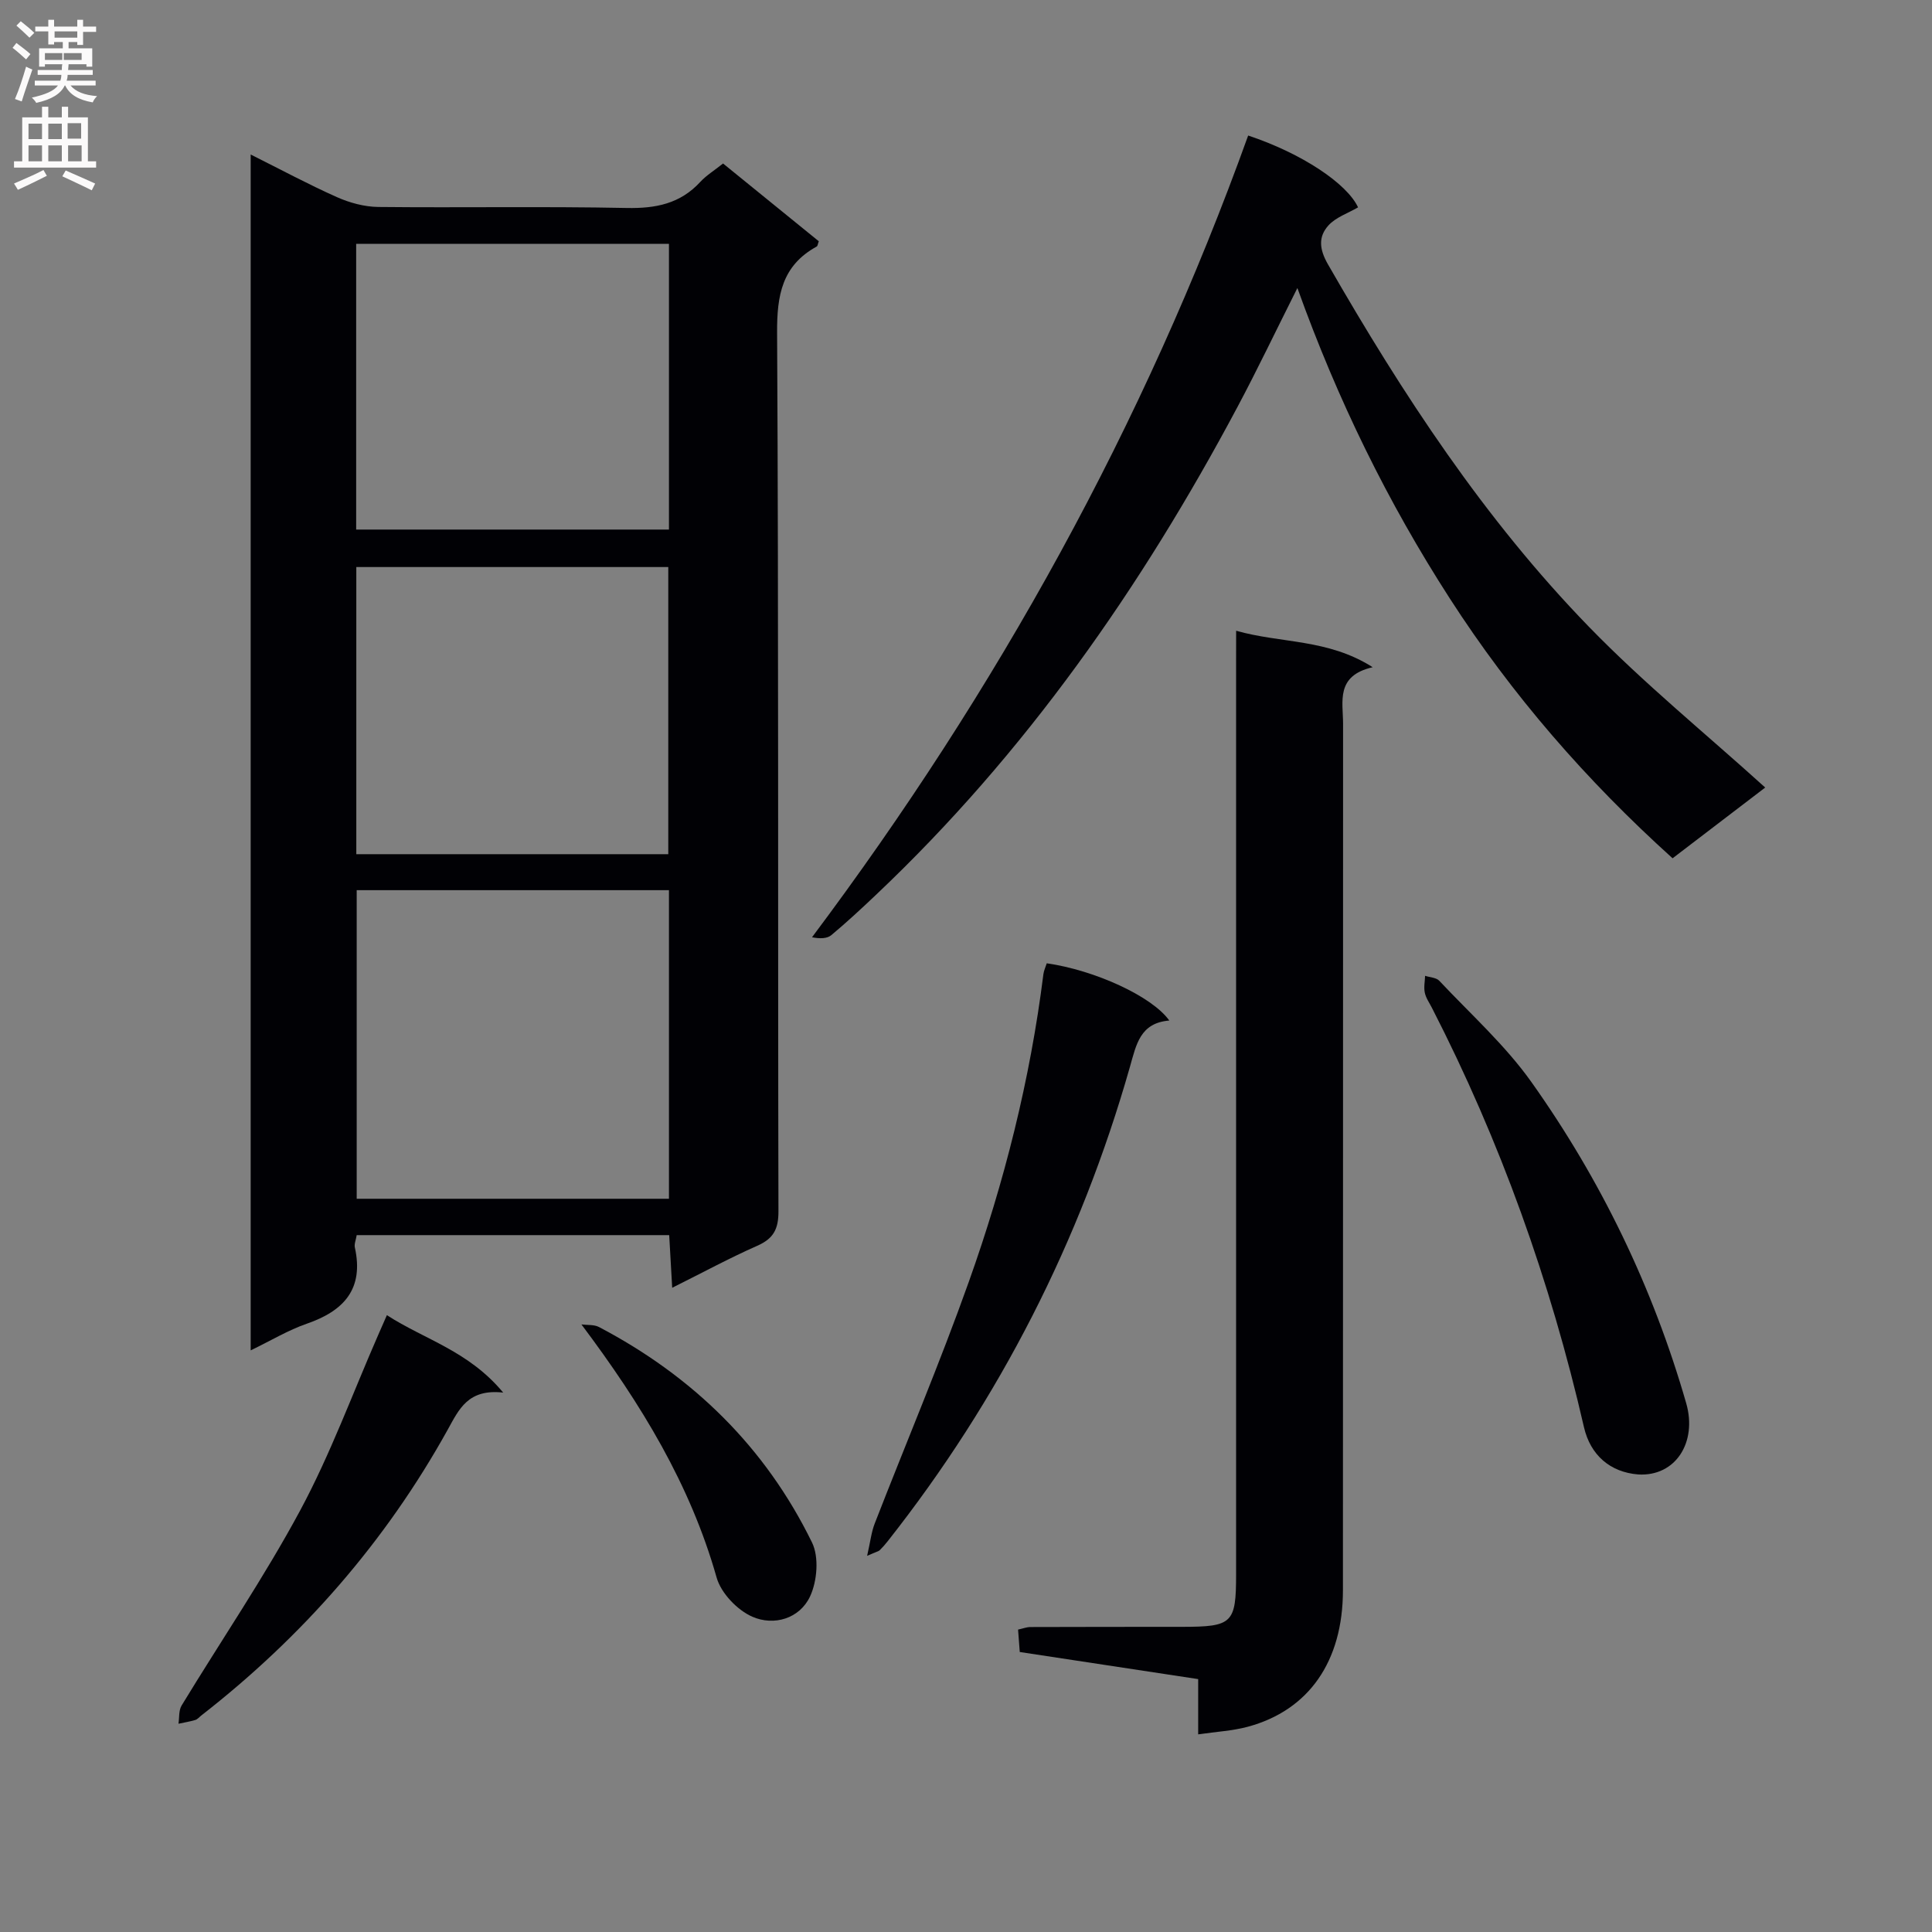
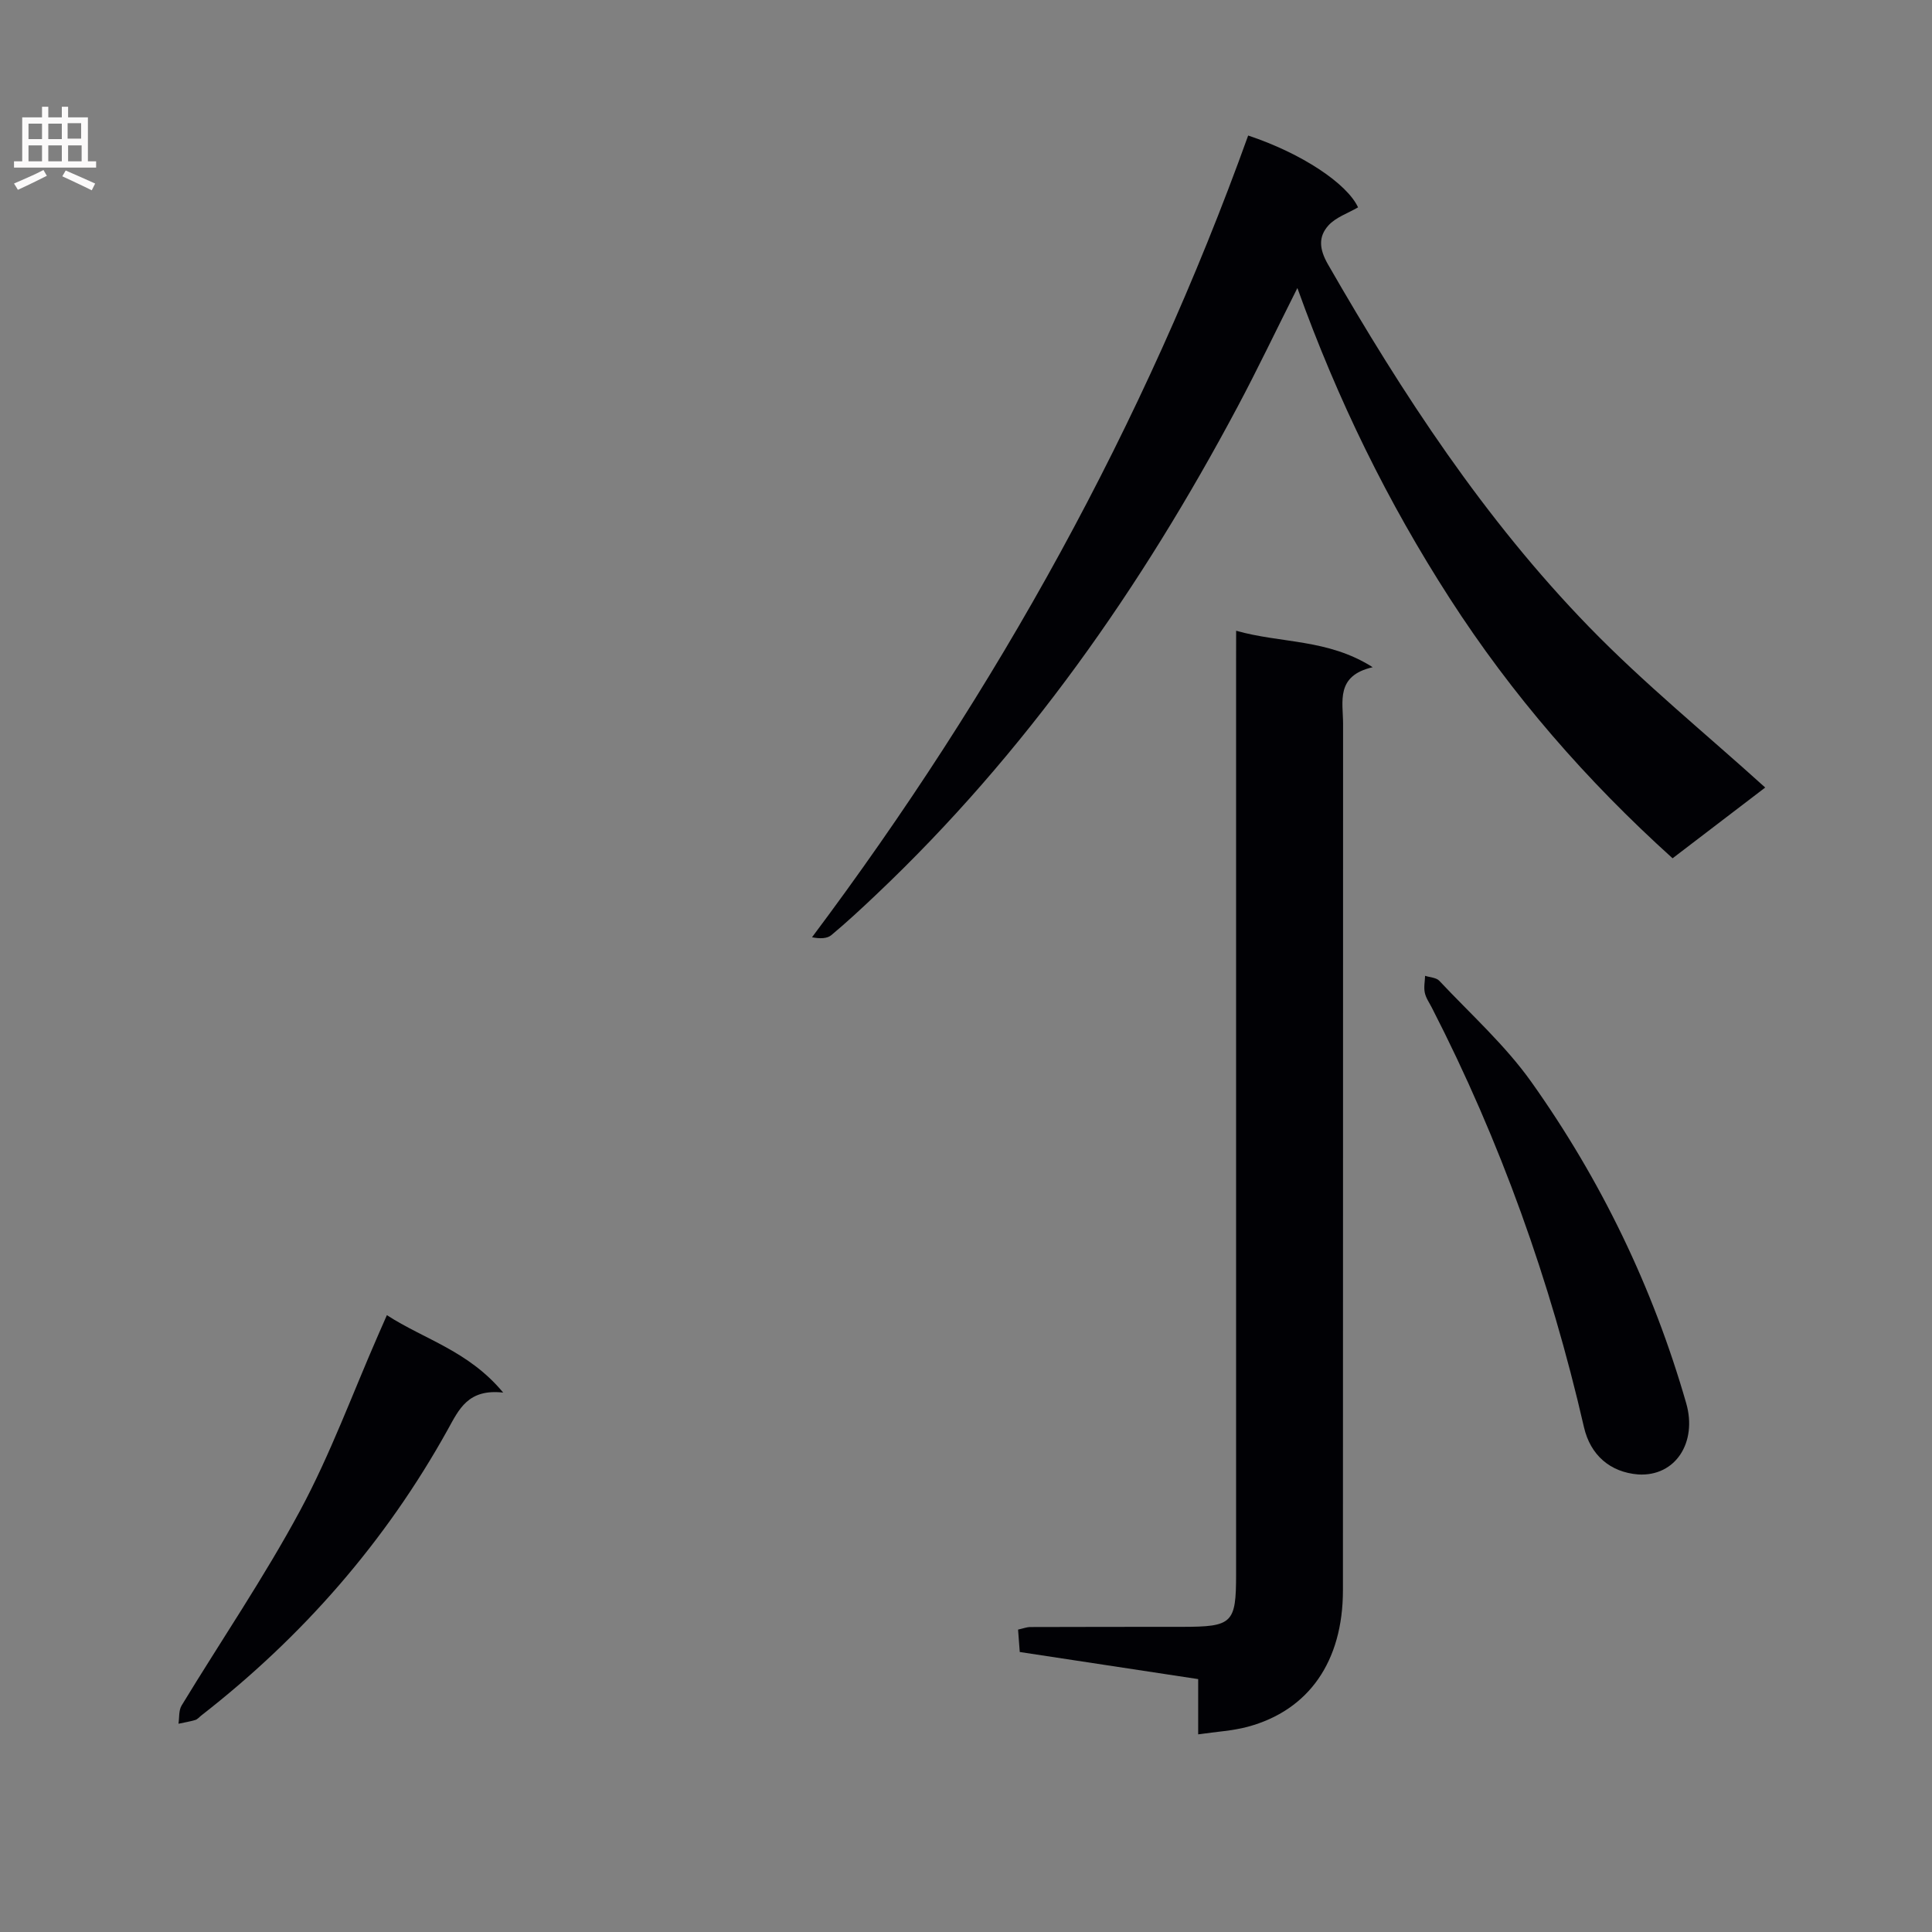
<svg xmlns="http://www.w3.org/2000/svg" enable-background="new 0 0 400 400" viewBox="0 0 400 400">
  <rect x="0" y="0" width="400" height="400" fill="#808080" stroke="none" />
  <g fill="#010105">
-     <path d="m51.9 31.99c6.3 3.15 11.99 6.21 17.87 8.83 2.63 1.17 5.66 1.99 8.52 2.03 17.15.18 34.32-.14 51.47.21 6.01.12 11.07-.88 15.23-5.4 1.22-1.33 2.83-2.31 4.71-3.81 6.58 5.34 13.23 10.74 19.82 16.1-.21.57-.23.98-.43 1.09-7.18 3.94-8.25 10.09-8.2 17.87.33 60.63.14 121.26.28 181.89.01 3.71-1.05 5.65-4.4 7.13-5.73 2.53-11.26 5.53-17.6 8.69-.23-3.94-.42-7.28-.62-10.9-21.66 0-43.05 0-64.7 0-.16 1-.54 1.84-.38 2.56 1.9 8.6-2.27 13.13-9.98 15.79-3.82 1.32-7.36 3.47-11.59 5.51 0-82.8 0-164.8 0-247.59zm21.95 152.31v63.89h64.65c0-21.49 0-42.58 0-63.89-21.6 0-42.88 0-64.65 0zm64.51-7.45c0-20.09 0-39.76 0-59.45-21.72 0-42.98 0-64.59 0v59.45zm.14-67.21c0-19.84 0-39.4 0-59.16-21.72 0-43.11 0-64.76 0v59.16z" />
    <path d="m268.61 59.63c-4.48 8.91-8.26 16.85-12.39 24.6-19.91 37.39-43.93 71.76-74.83 101.01-3.02 2.86-6.07 5.7-9.26 8.36-.88.74-2.34.78-4.01.45 38.33-51.15 68.79-106.17 90.3-165.99 11.12 3.69 20.49 9.97 22.75 14.87-2.1 1.23-4.61 2.05-6.14 3.75-2.1 2.34-1.91 4.88-.09 8.05 15.46 26.91 32.41 52.8 54.1 75.11 11.33 11.66 24.03 21.99 36.43 33.21-5.97 4.57-12.46 9.52-19.18 14.65-17.84-16.1-33.25-33.81-46.14-53.82-12.82-19.89-23.18-40.96-31.54-64.25z" />
-     <path d="m255.93 130.59c9.35 2.65 18.96 1.63 28.27 7.55-7.73 1.77-6.13 7.13-6.13 11.77-.02 59.78 0 119.56-.03 179.35-.01 14.71-7.06 24.84-19.71 28.25-3.17.85-6.52 1.02-10.26 1.57 0-3.88 0-7.48 0-11.44-12.46-1.89-24.55-3.73-36.94-5.61-.12-1.57-.23-3.01-.35-4.64.99-.21 1.77-.53 2.55-.53 10.49-.04 20.98-.03 31.47-.04 10.37-.01 11.12-.74 11.12-10.87 0-62.95 0-125.89 0-188.84.01-1.96.01-3.93.01-6.52z" />
-     <path d="m179.53 322.12c.68-2.98.88-4.93 1.57-6.69 6.49-16.7 13.49-33.21 19.49-50.07 7.35-20.63 12.7-41.84 15.43-63.64.1-.79.47-1.54.7-2.28 9.92 1.42 21.78 6.82 25.37 11.85-6.05.5-6.83 4.95-8.15 9.59-10.25 36.03-26.96 68.81-50.17 98.24-.51.65-1.07 1.28-1.66 1.86-.22.2-.59.26-2.58 1.14z" />
+     <path d="m255.93 130.59c9.35 2.65 18.96 1.63 28.27 7.55-7.73 1.77-6.13 7.13-6.13 11.77-.02 59.78 0 119.56-.03 179.35-.01 14.71-7.06 24.84-19.71 28.25-3.17.85-6.52 1.02-10.26 1.57 0-3.88 0-7.48 0-11.44-12.46-1.89-24.55-3.73-36.94-5.61-.12-1.57-.23-3.01-.35-4.64.99-.21 1.77-.53 2.55-.53 10.49-.04 20.98-.03 31.47-.04 10.37-.01 11.12-.74 11.12-10.87 0-62.95 0-125.89 0-188.84.01-1.96.01-3.93.01-6.52" />
    <path d="m339.18 305.27c-5.8-.46-9.9-3.98-11.24-9.8-6.94-30.22-17.31-59.2-31.47-86.8-.53-1.04-1.25-2.04-1.48-3.14-.24-1.11.02-2.33.06-3.5 1 .33 2.31.36 2.94 1.03 6.47 6.89 13.63 13.31 19.06 20.95 14.42 20.29 25.17 42.55 32.06 66.51 2.32 8.07-2.18 15.21-9.93 14.75z" />
    <path d="m104.18 288.32c-7.3-.82-9.16 3.49-11.47 7.65-12.91 23.28-30.1 42.91-51.08 59.24-.39.31-.75.76-1.19.89-1.14.34-2.32.53-3.49.78.2-1.27.03-2.75.65-3.77 8.19-13.48 17.11-26.56 24.57-40.43 6.25-11.63 10.82-24.16 16.13-36.29.52-1.18 1.04-2.36 1.8-4.1 7.81 5.06 16.89 7.37 24.08 16.03z" />
-     <path d="m120.38 274.21c1.21.16 2.6 0 3.62.53 19.43 10.19 34.48 24.88 44.12 44.62 1.48 3.02 1.07 8.01-.41 11.17-2.16 4.6-7.48 6.16-11.96 4.19-3.11-1.37-6.47-4.88-7.38-8.1-5.46-19.26-15.55-35.83-27.99-52.41z" />
  </g>
-   <path d="m2.6 9.9.8-1c.9.7 1.9 1.4 2.9 2.3l-.9 1.1c-1.1-1-2-1.8-2.8-2.4zm.5 10.6c.9-2.1 1.6-4.3 2.3-6.7.4.2.8.4 1.3.6-.7 2.1-1.5 4.3-2.2 6.6zm.3-15.2.9-.9c1 .8 2 1.6 2.8 2.4l-1 1c-.9-.9-1.8-1.7-2.7-2.5zm12.6-1.2h1.2v1.4h2.7v1.1h-2.7v2.7h-1.2v-.6h-1.8v1.3h4.9v3.8h-1.2v-.5h-3.7c0 .4-.1.9-.1 1.2h5.1v1h-5.2c0 .5-.1.9-.2 1.2h6v1h-5.2c1.1 1.3 2.9 2 5.5 2.2-.4.4-.7.8-.9 1.3-2.9-.5-4.8-1.6-5.7-3.5h-.1c-.8 1.7-2.7 2.9-5.9 3.6-.2-.4-.6-.8-.9-1.1 2.8-.6 4.6-1.4 5.4-2.5h-4.8v-1h5.3c.1-.3.2-.7.2-1.2h-4.9v-1h5c0-.4 0-.8.1-1.2h-3.6v.5h-1.2v-3.8h4.9v-1.3h-1.8v.5h-1.2v-2.7h-2.7v-1h2.7v-1.4h1.2v1.4h4.8zm-6.7 8.3h3.6c0-.4 0-.9 0-1.4h-3.6zm1.9-4.6h4.8v-1.3h-4.7v1.3zm6.7 3.2h-4.7v1.4h3.7v-1.4z" fill="#fbfafa" />
  <path d="m8.7 22.1h1.3v2.2h2.8v-2.2h1.3v2.2h4.1v9.1h1.7v1.3h-17v-1.3h1.7v-9.1h4.1zm.3 13.1.7 1.2c-1.8.9-3.8 1.9-6 2.9-.2-.4-.5-.8-.8-1.3 2.3-1 4.4-1.9 6.1-2.8zm-3.1-6.4h2.8v-3.2h-2.8zm0 4.6h2.8v-3.3h-2.8zm4.1-4.6h2.8v-3.2h-2.8zm0 4.6h2.8v-3.3h-2.8zm3.6 1.9c2.1.9 4.1 1.8 6.1 2.7l-.7 1.4c-2.2-1.1-4.2-2-6.1-2.9zm3.2-9.8h-2.8v3.2h2.8v-3.1zm-2.7 7.9h2.8v-3.3h-2.8z" fill="#fbfafa" />
</svg>